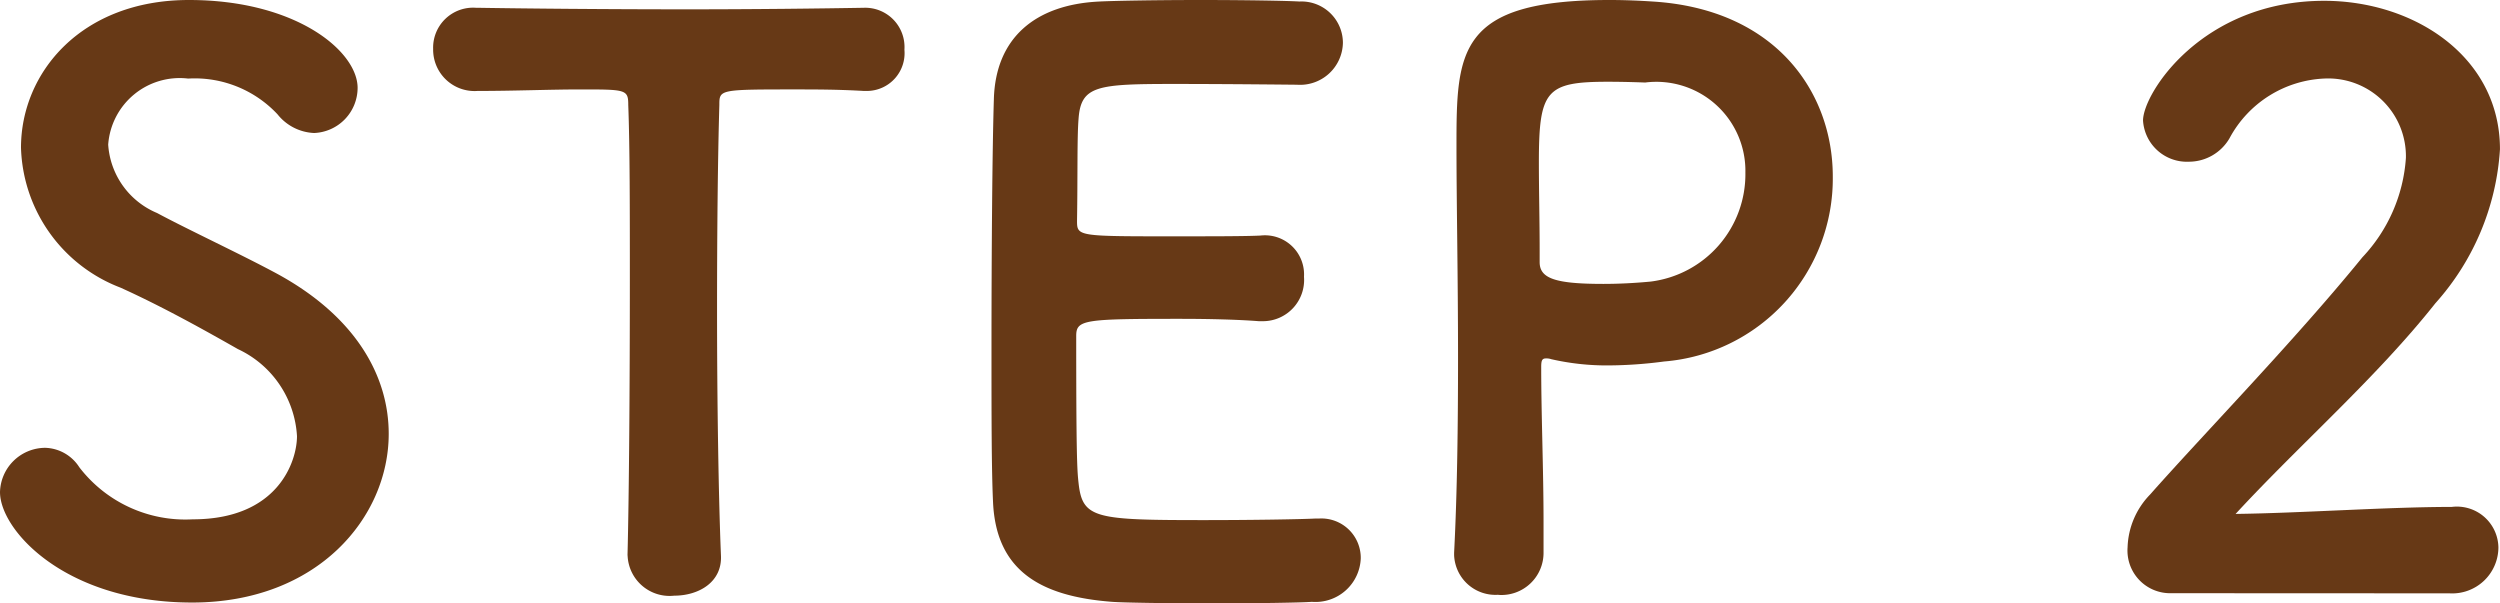
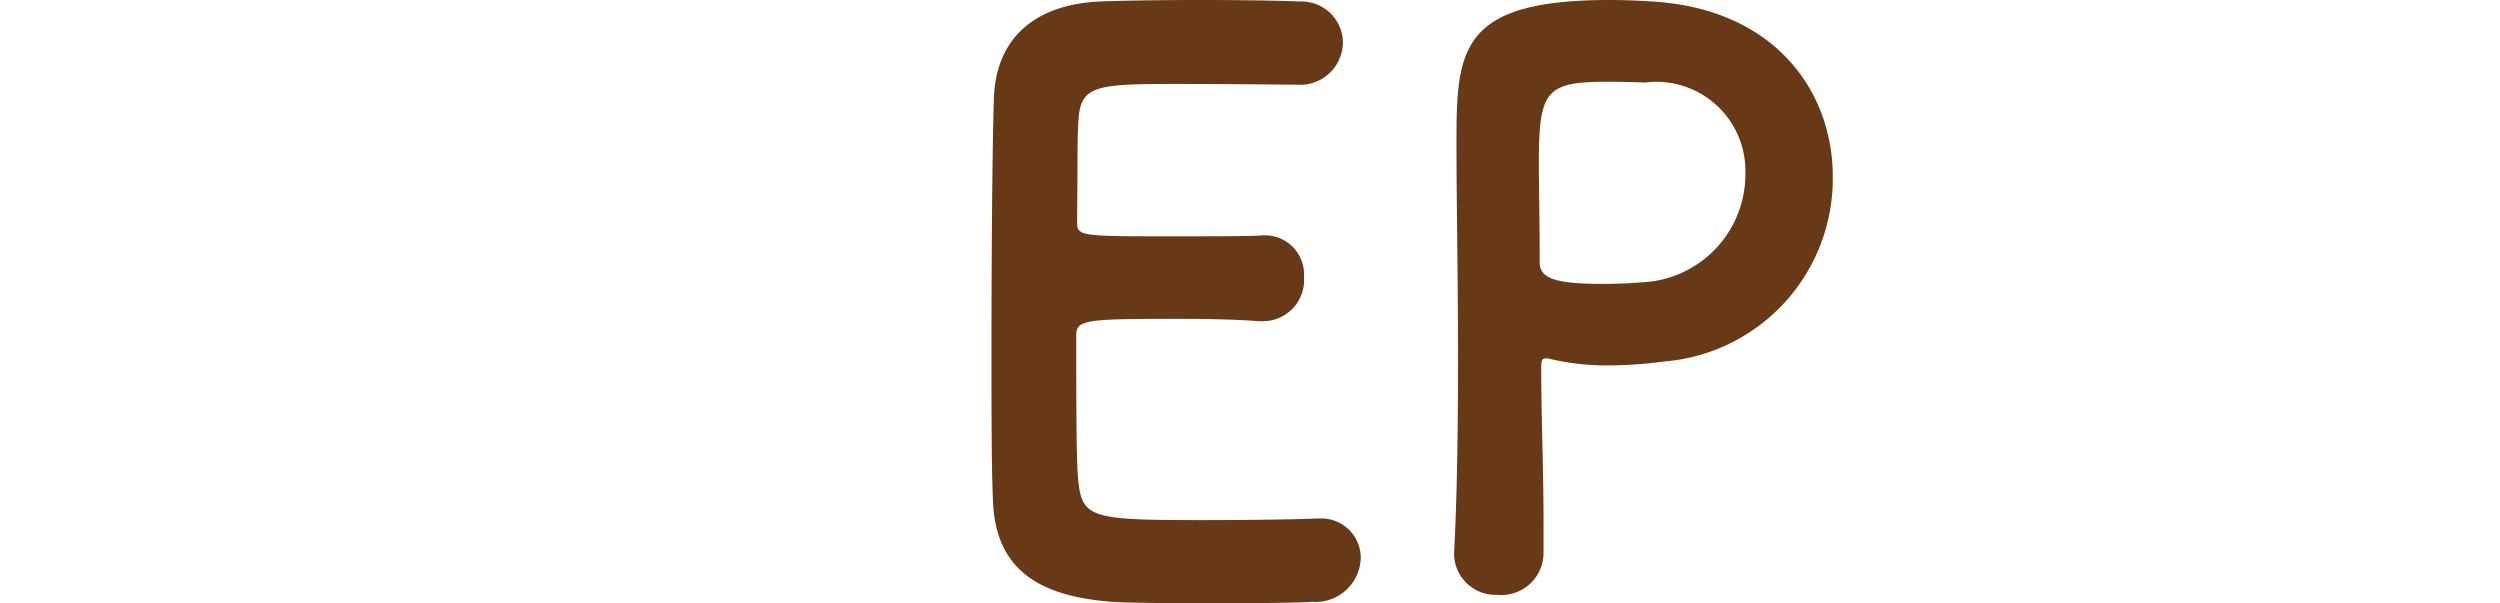
<svg xmlns="http://www.w3.org/2000/svg" width="73.942" height="17.843" viewBox="0 0 73.942 17.843">
  <g transform="translate(-808.465 -5268)">
-     <path d="M247.68,17.821c-3.748,0-5.68-2.139-5.68-3.266a1.344,1.344,0,0,1,1.334-1.31,1.237,1.237,0,0,1,1.012.575,3.953,3.953,0,0,0,3.356,1.54c2.531,0,3.082-1.725,3.082-2.46a3.032,3.032,0,0,0-1.748-2.575c-1.011-.575-2.252-1.266-3.471-1.817a4.574,4.574,0,0,1-2.944-4.139c0-2.231,1.793-4.369,4.967-4.369s4.989,1.517,4.989,2.6a1.34,1.34,0,0,1-1.287,1.334,1.462,1.462,0,0,1-1.081-.552,3.351,3.351,0,0,0-2.644-1.058A2.12,2.12,0,0,0,245.2,4.277,2.36,2.36,0,0,0,246.645,6.3c.943.506,2.529,1.242,3.588,1.817,2.3,1.265,3.264,3.013,3.264,4.714,0,2.461-2.091,4.99-5.817,4.99" transform="translate(566.465 5268)" fill="#673916" />
-     <path d="M260.56,16.418c.046-1.793.069-5.127.069-8.163,0-2.024,0-3.932-.047-5.15,0-.46-.068-.46-1.424-.46-.874,0-1.955.045-3.036.045a1.225,1.225,0,0,1-1.311-1.242A1.182,1.182,0,0,1,256.076.23h.046c1.379.023,3.817.046,6.209.046,1.954,0,3.909-.023,5.219-.046a1.162,1.162,0,0,1,1.2,1.242,1.117,1.117,0,0,1-1.105,1.218h-.092c-.781-.045-1.448-.045-2-.045-2.277,0-2.277,0-2.277.46-.046,1.563-.068,3.793-.068,6.047,0,2.759.045,5.565.115,7.266.046.806-.667,1.2-1.38,1.2a1.243,1.243,0,0,1-1.38-1.173Z" transform="translate(566.465 5268)" fill="#673916" />
    <path d="M276.751,2.483c-2.3,0-2.782.046-2.851,1.035-.045.552-.023,1.679-.045,3.012,0,.46.022.46,2.85.46,1.058,0,2.162,0,2.576-.023a1.157,1.157,0,0,1,1.287,1.219A1.219,1.219,0,0,1,279.35,9.5h-.116c-.574-.046-1.448-.07-2.322-.07-2.851,0-3.081.024-3.081.506,0,3.427.024,3.955.069,4.347.115,1.057.483,1.1,3.725,1.1,1.356,0,2.828-.023,3.266-.046h.115a1.165,1.165,0,0,1,1.241,1.173A1.34,1.34,0,0,1,280.8,17.8c-.3.024-1.633.046-2.967.046-1.31,0-2.644-.022-2.943-.046-2.116-.161-3.426-.919-3.519-2.943-.046-.966-.046-2.667-.046-4.529,0-2.806.024-5.934.07-7.382.045-1.84,1.242-2.806,3.1-2.9C274.912.023,276.223,0,277.51,0c1.311,0,2.576.023,2.921.045a1.226,1.226,0,0,1,1.288,1.219,1.267,1.267,0,0,1-1.358,1.242s-2.046-.023-3.61-.023" transform="translate(566.465 5268)" fill="#673916" />
    <path d="M286.319,17.591a1.223,1.223,0,0,1-1.311-1.173V16.35c.093-1.794.116-3.818.116-5.772,0-2.369-.046-4.622-.046-6.232,0-2.828.023-4.346,4.53-4.346.482,0,.942.023,1.287.046,3.634.23,5.313,2.69,5.313,5.174a5.427,5.427,0,0,1-4.991,5.472,12.854,12.854,0,0,1-1.654.116,7.351,7.351,0,0,1-1.68-.184.449.449,0,0,0-.161-.023c-.115,0-.138.069-.138.252,0,1.426.069,3.059.069,4.577v.9a1.246,1.246,0,0,1-1.334,1.265m3.244-15.177c-1.841,0-2.048.253-2.048,2.392,0,.8.023,1.748.023,2.552v.391c0,.483.46.644,1.885.644.438,0,.92-.023,1.4-.069a3.2,3.2,0,0,0,2.8-3.22,2.634,2.634,0,0,0-2.965-2.667s-.552-.023-1.1-.023" transform="translate(566.465 5268)" fill="#673916" />
-     <path d="M306.215,17.545a1.262,1.262,0,0,1-1.288-1.356,2.343,2.343,0,0,1,.667-1.564c1.587-1.794,4.254-4.53,6.277-7.014a4.74,4.74,0,0,0,1.288-2.943,2.3,2.3,0,0,0-2.391-2.346,3.35,3.35,0,0,0-2.828,1.771,1.391,1.391,0,0,1-1.2.69,1.3,1.3,0,0,1-1.356-1.218c0-.805,1.748-3.541,5.357-3.541,2.668,0,5.2,1.655,5.2,4.391a7.515,7.515,0,0,1-1.909,4.553c-1.748,2.208-4,4.162-5.91,6.232,1.908-.023,4.507-.207,6.393-.207a1.228,1.228,0,0,1,1.38,1.2,1.367,1.367,0,0,1-1.45,1.356Z" transform="translate(566.465 5268)" fill="#673916" />
  </g>
</svg>